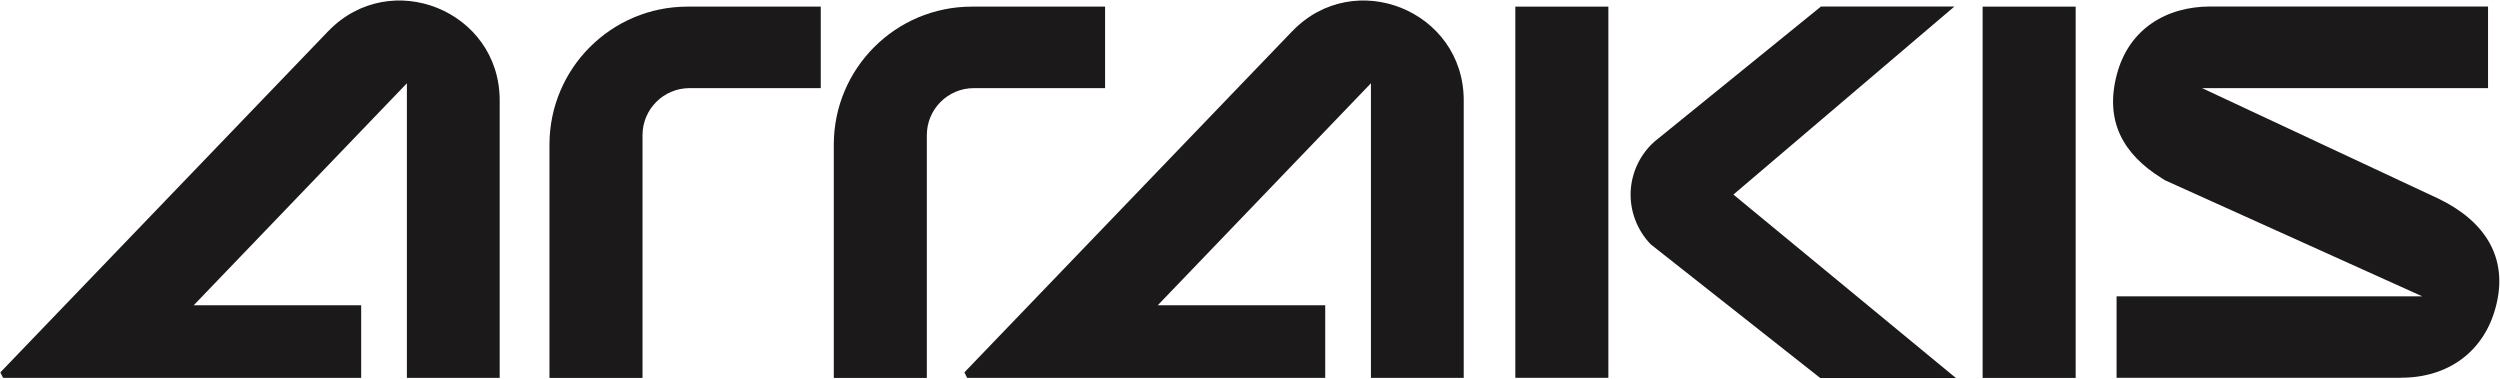
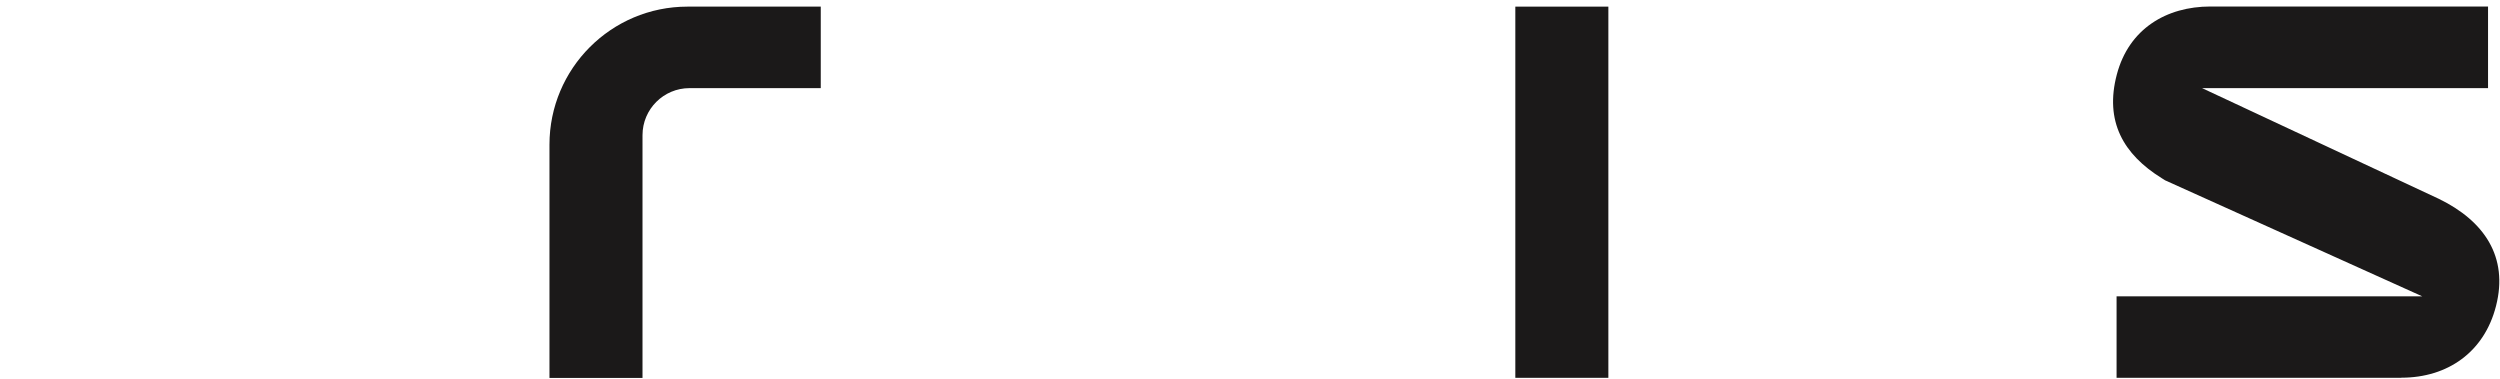
<svg xmlns="http://www.w3.org/2000/svg" fill="none" height="352" viewBox="0 0 2323 352" width="2323">
  <g fill="#1b1919">
-     <path d="m304.861 29.1-304.531 316.903 2.549 5.136h332.724v-67.482h-155.621l198.097-206.27v273.752h86.227v-257.894c0-83.415-101.635-124.279-159.407-64.145z" />
    <path d="m2231.21 351.063h-264.49v-75.73h283.99l-238.89-107.783-3.33-2.1c-35.32-21.969-53.09-52.598-41.51-96.311 11.25-42.476 46.19-63.096 86.94-63.096h257.97v75.842h-265.73l220.18 102.948c42.1 20.507 64.6 53.948 52.98 99.423-10.88 42.964-45.07 66.695-87.92 66.695l-.11.112z" />
    <path d="m1494.49 6.16h-86.45v344.908h86.45z" />
-     <path d="m1816.05 6.043h-123.98l-154.88 125.629c-13.08 11.697-21.1 28.417-21.96 46.038-.87 18.22 5.92 36.177 18.63 49.336l157.46 124.167h126.07l-206.71-170.429z" />
-     <path d="m1928.7 6.16h-86.45v345.02h86.45z" />
    <path d="m597.018 351.18h-86.452v-216.767c0-70.818 57.435-128.253 128.254-128.253h123.829v75.73h-121.955c-24.106 0-43.676 19.57-43.676 43.676z" />
-     <path d="m861.214 351.18h-86.452v-216.767c0-70.818 57.434-128.253 128.253-128.253h123.825v75.73h-121.951c-24.106 0-43.675 19.57-43.675 43.676z" />
-     <path d="m1200.65 29.1-304.535 316.903 2.55 5.136h332.725v-67.482h-155.62l198.09-206.27v273.752h86.23v-257.894c0-83.415-101.63-124.279-159.41-64.145z" />
  </g>
</svg>